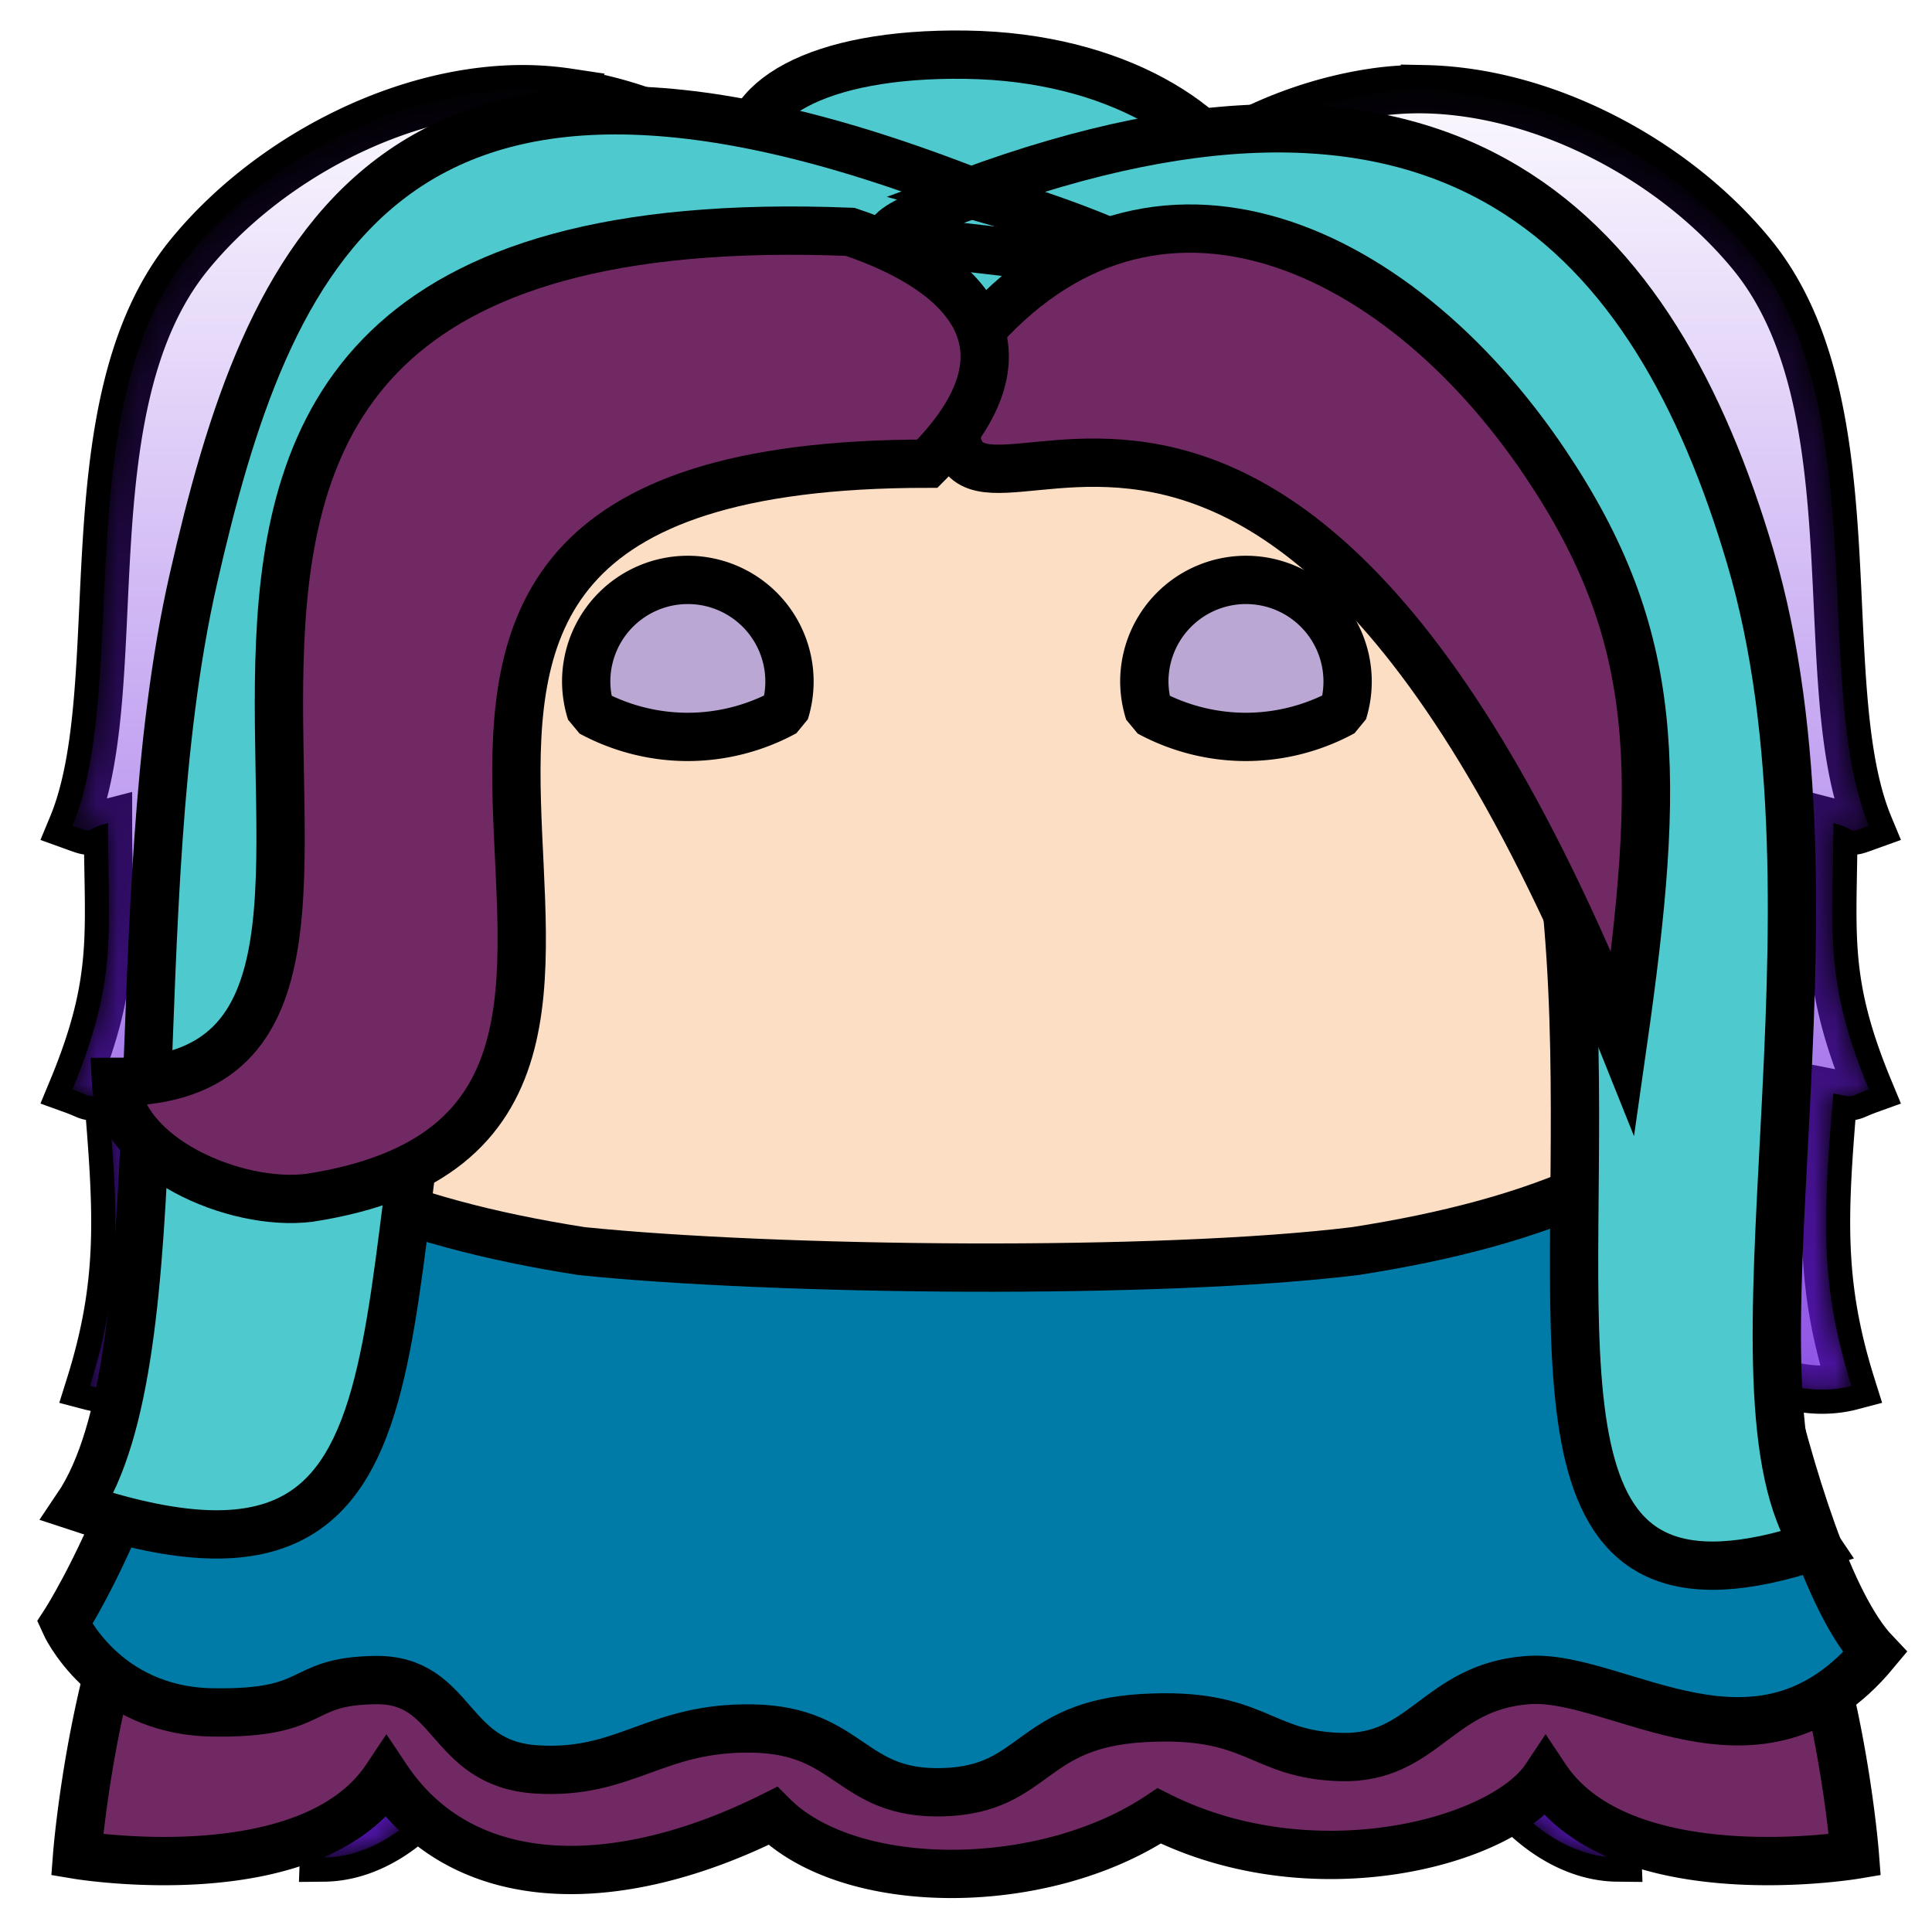
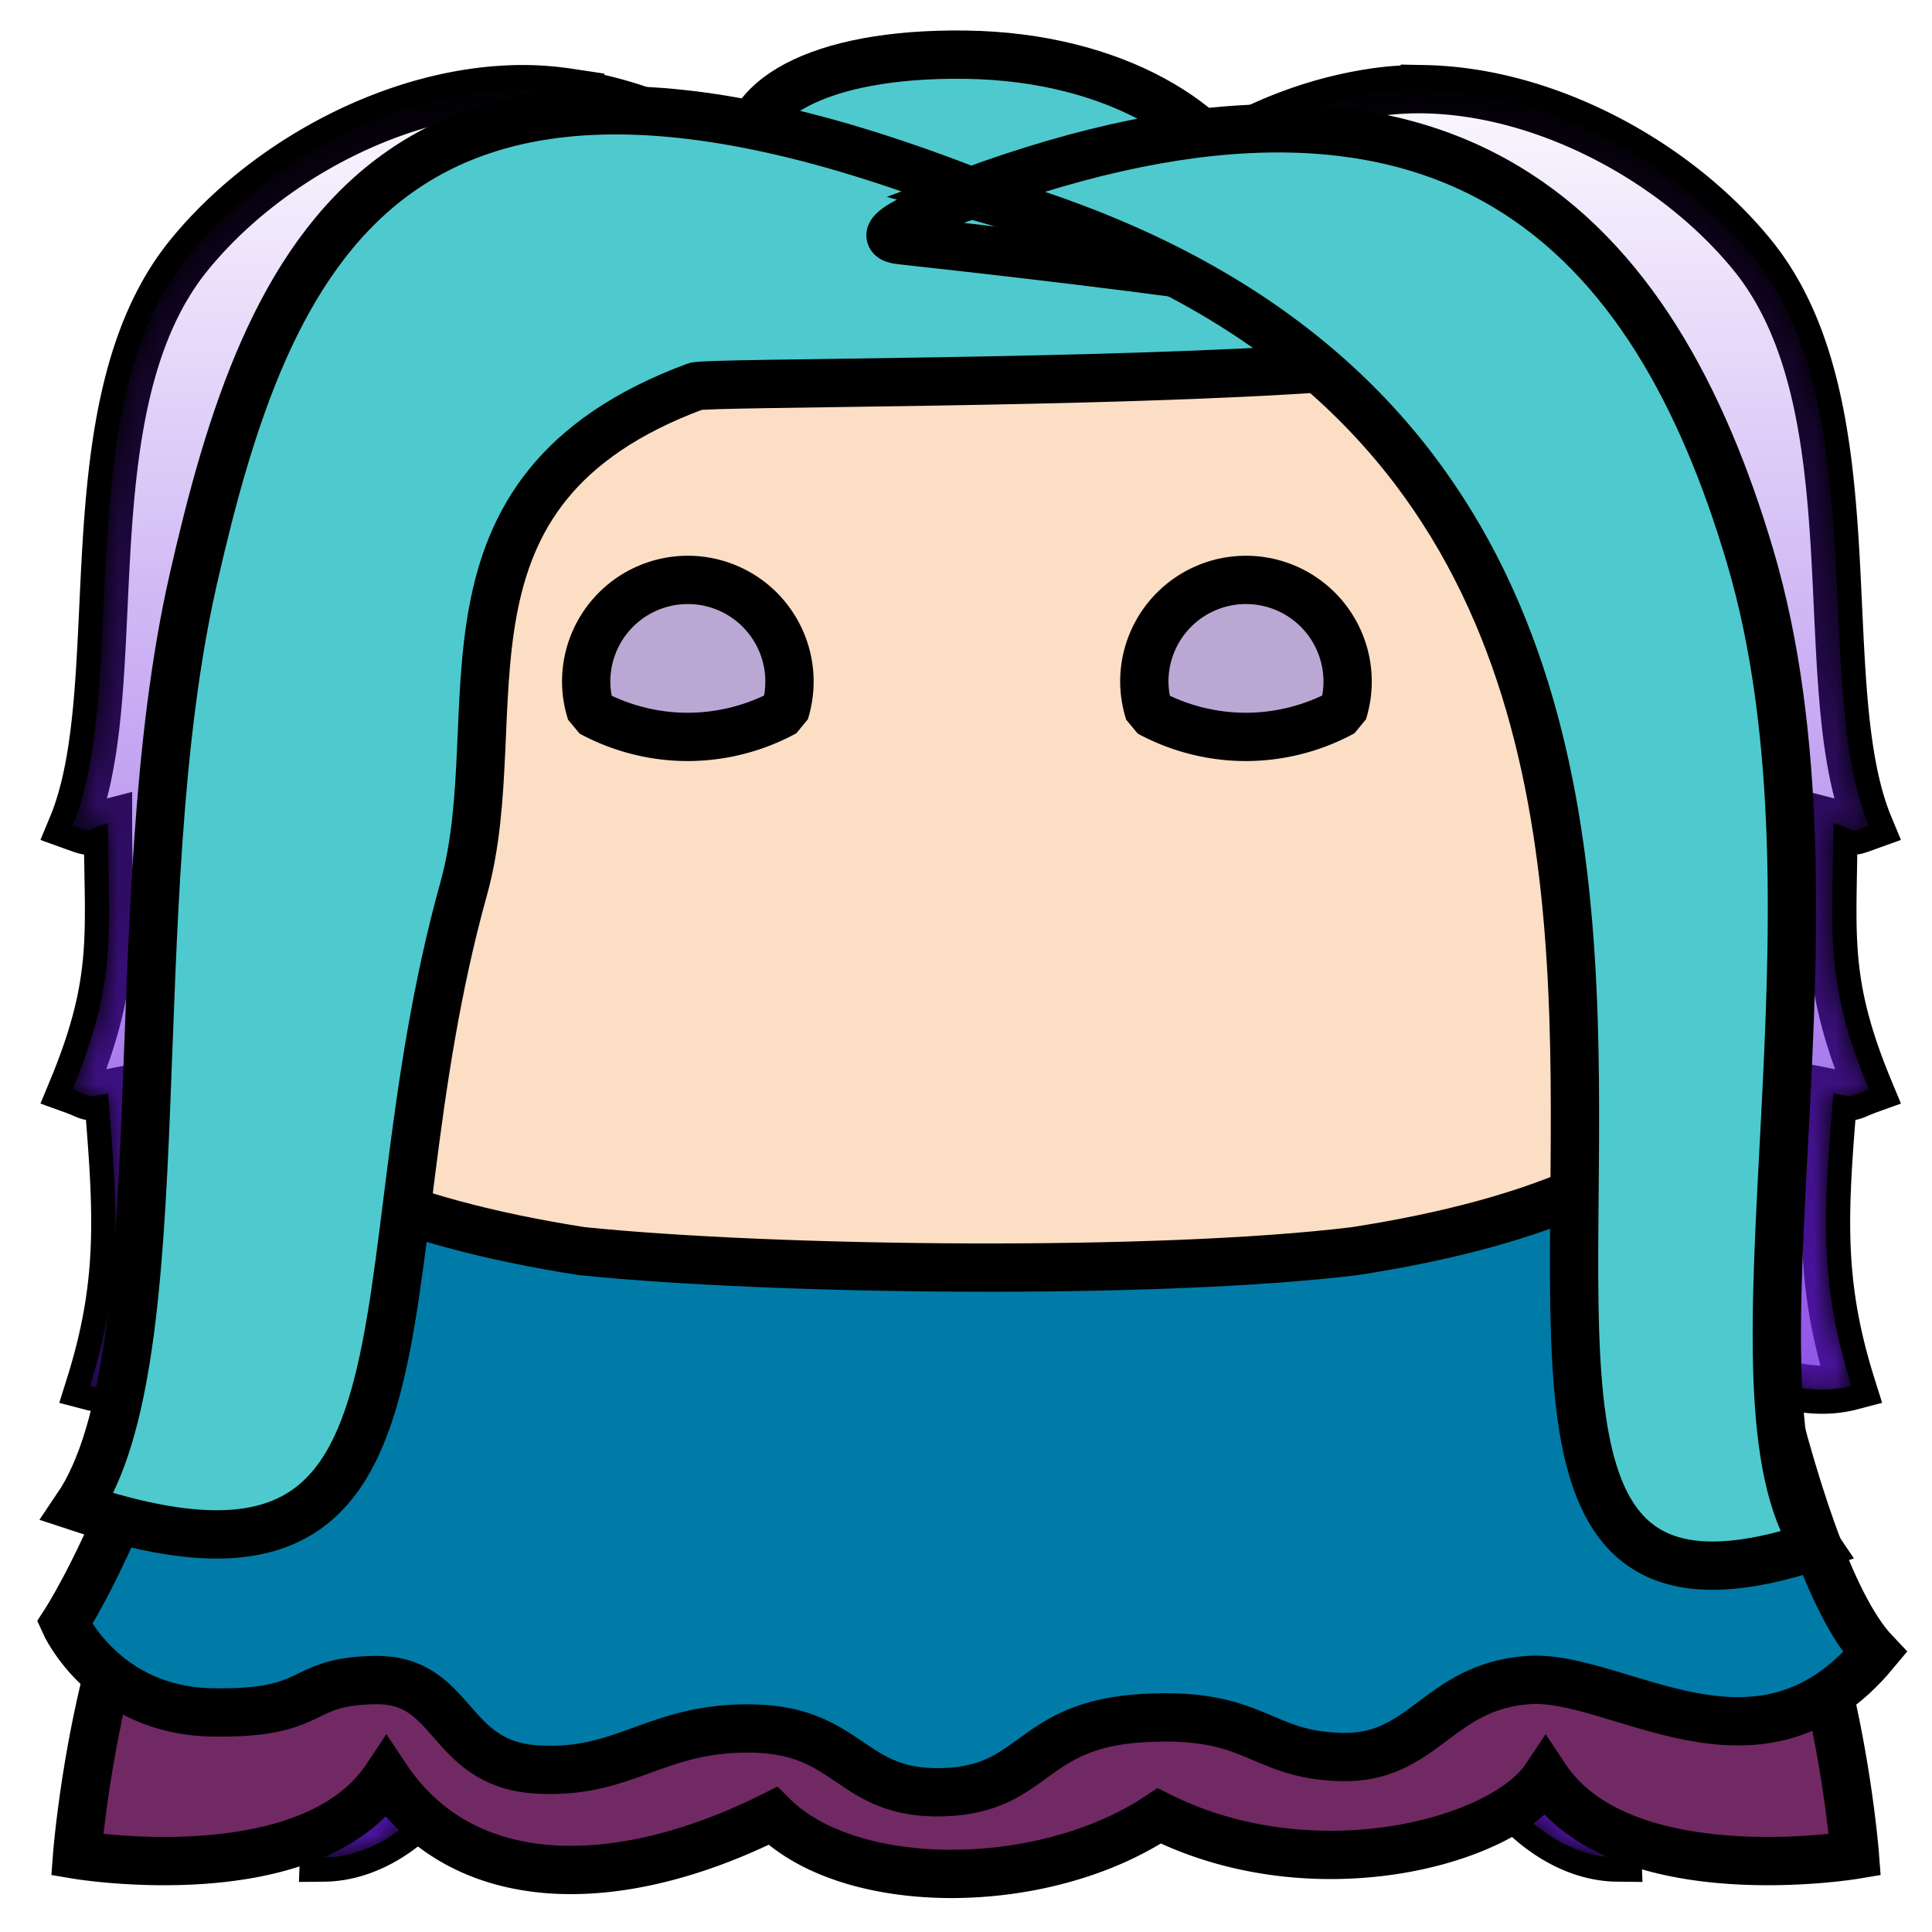
<svg xmlns="http://www.w3.org/2000/svg" viewBox="0 0 90 90">
  <defs>
    <filter id="f1" x="-50%" y="-50%" width="200%" height="200%">
      <feGaussianBlur in="SourceGraphic" stdDeviation="2" result="blur" />
      <feColorMatrix in="blur" type="matrix" values="0 0 0 0 0  0 0 0 0 0  0 0 0 0 0  0 0 0 100 -10" result="goo" />
      <feBlend in="SourceGraphic" in2="goo" />
    </filter>
  </defs>
  <g filter="url(#f1)">
    <svg viewBox="0 0 90 90" data-tags="back+fantasy">
      <defs>
        <linearGradient id="d-XULgi-a">
          <stop offset="0" stop-color="#fff" stop-opacity=".769" />
          <stop offset=".264" stop-color="#fff" stop-opacity=".769" />
          <stop offset=".755" stop-color="#fff" stop-opacity=".251" />
          <stop offset="1" stop-color="#fff" stop-opacity="0" />
        </linearGradient>
        <linearGradient id="d-XULgi-b">
          <stop offset="0" stop-color="#fff" stop-opacity=".769" />
          <stop offset=".264" stop-color="#fff" stop-opacity=".769" />
          <stop offset=".755" stop-color="#fff" stop-opacity=".251" />
          <stop offset="1" stop-color="#fff" stop-opacity="0" />
        </linearGradient>
        <linearGradient id="d-XULgi-c">
          <stop offset="0" stop-color="#fff" stop-opacity=".769" />
          <stop offset=".264" stop-color="#fff" stop-opacity=".769" />
          <stop offset=".755" stop-color="#fff" stop-opacity=".251" />
          <stop offset="1" stop-color="#fff" stop-opacity="0" />
        </linearGradient>
        <linearGradient href="#d-XULgi-c" id="d-XULgi-d" gradientUnits="userSpaceOnUse" x1="44.1" y1="88.74" x2="44.1" y2="1.8" />
        <mask maskUnits="userSpaceOnUse" id="d-XULgi-e">
          <path d="M24.063 4.156c-5.686.113-11.714 3.38-15.25 7.719-5.717 7.012-2.72 20.05-5.438 26.594 1.117.402.437.19 1.656-.125 0 5.04.491 7.229-1.656 12.406.982.354.582.398 1.656.188.465 5.559.676 8.79-.843 13.624 1.077.283 2.257.206 3.375-.156.957 4.47-.62 8.741-2.25 13.938 3.212.842 6.042-.949 8.562-3.469 1.26 2.52 1.403 6.735 1.219 11.656 4.216-.042 8.054-5.502 7.156-9.625 1.49 2.375 2.555 5.22 3.844 8.344 3.432-1.611 3.193-8.308 2.875-10.375-1.26-6.3 3.793-41.563 10.093-41.563l3.782-15.124c-2.52-7.56-9.302-12.816-16.375-13.876a14.318 14.318 0 0 0-2.407-.156zm42.312 0a14.318 14.318 0 0 0-2.406.156c-7.074 1.06-13.855 6.316-16.375 13.875l3.781 15.125c6.3 0 11.354 35.263 10.094 41.563-.319 2.067-.558 8.764 2.875 10.375 1.289-3.125 2.354-5.97 3.844-8.344-.898 4.123 2.94 9.582 7.156 9.625-.185-4.92-.041-9.136 1.219-11.656 2.52 2.52 5.35 4.311 8.562 3.469-1.63-5.197-3.208-9.468-2.25-13.938 1.118.362 2.297.44 3.375.156-1.52-4.834-1.309-8.065-.844-13.624 1.074.21.674.166 1.656-.188-2.147-5.177-1.656-7.366-1.656-12.406 1.22.315.54.527 1.656.125-2.717-6.544.28-19.582-5.437-26.594-3.537-4.339-9.565-7.606-15.25-7.719z" fill="url(#d-XULgi-d)" />
        </mask>
      </defs>
      <path d="M24.063 4.156c-5.686.113-11.714 3.38-15.25 7.719-5.717 7.012-2.72 20.05-5.438 26.594 1.117.402.437.19 1.656-.125 0 5.04.491 7.229-1.656 12.406.982.354.582.398 1.656.188.465 5.559.676 8.79-.843 13.624 1.077.283 2.257.206 3.375-.156.957 4.47-.62 8.741-2.25 13.938 3.212.842 6.042-.949 8.562-3.469 1.26 2.52 1.403 6.735 1.219 11.656 4.216-.042 8.054-5.502 7.156-9.625 1.49 2.375 2.555 5.22 3.844 8.344 3.432-1.611 3.193-8.308 2.875-10.375-1.26-6.3 3.793-41.563 10.093-41.563l3.782-15.124c-2.52-7.56-9.302-12.816-16.375-13.875a14.318 14.318 0 0 0-2.407-.157zm42.312 0a14.318 14.318 0 0 0-2.406.157c-7.074 1.059-13.855 6.315-16.375 13.875l3.781 15.125c6.3 0 11.354 35.262 10.094 41.562-.319 2.067-.558 8.764 2.875 10.375 1.289-3.125 2.354-5.97 3.844-8.344-.898 4.123 2.94 9.582 7.156 9.625-.185-4.92-.041-9.136 1.219-11.656 2.52 2.52 5.35 4.311 8.562 3.469-1.63-5.197-3.208-9.468-2.25-13.938 1.118.362 2.297.44 3.375.156-1.52-4.834-1.309-8.065-.844-13.624 1.074.21.674.166 1.656-.188-2.147-5.177-1.656-7.366-1.656-12.406 1.22.315.54.527 1.656.125-2.717-6.544.28-19.582-5.437-26.594-3.537-4.339-9.565-7.606-15.25-7.719z" fill="#ffffff" data-layer="angel-wings/body" stroke="#000" stroke-width="2.25" />
      <path style="marker:none" d="M24.063 4.156c-5.686.113-11.714 3.38-15.25 7.719-5.717 7.012-2.72 20.05-5.438 26.594 1.117.402.437.19 1.656-.125 0 5.04.491 7.229-1.656 12.406.982.354.582.398 1.656.188.465 5.559.676 8.79-.843 13.624 1.077.283 2.257.206 3.375-.156.957 4.47-.62 8.741-2.25 13.938 3.212.842 6.042-.949 8.562-3.469 1.26 2.52 1.403 6.735 1.219 11.656 4.216-.042 8.054-5.502 7.156-9.625 1.49 2.375 2.555 5.22 3.844 8.344 3.432-1.611 3.193-8.308 2.875-10.375-1.26-6.3 3.793-41.563 10.093-41.563l3.782-15.124c-2.52-7.56-9.302-12.816-16.375-13.875a14.318 14.318 0 0 0-2.407-.157zm42.312 0a14.318 14.318 0 0 0-2.406.157c-7.074 1.059-13.855 6.315-16.375 13.875l3.781 15.125c6.3 0 11.354 35.262 10.094 41.562-.319 2.067-.558 8.764 2.875 10.375 1.289-3.125 2.354-5.97 3.844-8.344-.898 4.123 2.94 9.582 7.156 9.625-.185-4.92-.041-9.136 1.219-11.656 2.52 2.52 5.35 4.311 8.562 3.469-1.63-5.197-3.208-9.468-2.25-13.938 1.118.362 2.297.44 3.375.156-1.52-4.834-1.309-8.065-.844-13.624 1.074.21.674.166 1.656-.188-2.147-5.177-1.656-7.366-1.656-12.406 1.22.315.54.527 1.656.125-2.717-6.544.28-19.582-5.437-26.594-3.537-4.339-9.565-7.606-15.25-7.719z" mask="url(#d-XULgi-e)" fill="#691BDD" data-layer="angel-wings/shading" color="#000" overflow="visible" />
    </svg>
    <svg viewBox="0 0 90 90" data-tags="body">
      <circle cx="45" cy="45" r="36" fill="#FCDEC4" data-layer="basic-body/layer1" stroke="#000" stroke-width="2.25" />
    </svg>
    <svg viewBox="0 0 90 90" data-tags="clothing">
      <defs>
        <linearGradient id="d-_tVLz-a">
          <stop offset="0" />
          <stop offset="1" stop-opacity="0" />
        </linearGradient>
      </defs>
      <path d="M14.281 66.219C5.185 65.825 3.594 86.406 3.594 86.406S14.4 88.213 18 82.813c3.6 5.4 10.8 5.381 18 1.78 3.6 3.601 12.6 3.601 18 0 7.2 3.601 15.992 1.231 18-1.78 3.6 5.4 14.406 3.593 14.406 3.593s-1.794-23.412-12.594-19.812h-.03l-.032.03c-.036 0-.06.002-.094 0L45 72l-28.656-5.375h-.094l-.031-.031h-.031a6.939 6.939 0 0 0-1.907-.375z" fill="#702963" data-layer="clothing-dress-frills/body" stroke="#000" stroke-width="2.25" />
      <path d="M9.313 49.719c.085.649.193 1.3.312 1.937.05.265.11.526.168.787-.906 14.152-6.781 23.162-6.781 23.162s1.816 4.076 6.865 4.165c5.05.088 3.899-1.462 7.62-1.506 3.72-.045 3.32 3.896 7.483 4.162 4.164.266 5.536-1.993 10.098-1.905 4.562.09 4.519 3.1 8.86 2.967 4.34-.133 3.985-3.143 9.3-3.453 5.315-.31 5.405 1.726 9.258 1.815 3.853.088 4.472-3.276 8.68-3.586 4.207-.31 10.72 5.27 16.168-1.285-4.252-4.474-7.264-23.918-7.264-23.918.088-.432.206-.98.295-1.405.018-.094.046-.187.063-.281.096-.543.177-1.105.25-1.656-2.466 4.56-8.974 7.232-17.563 8.562-9.125 1.12-27.009.926-36.031 0-8.525-1.331-15.316-4.001-17.782-8.562z" fill="#007BA7" data-layer="clothing-dress-frills/shirt" stroke="#000" stroke-width="2.25" />
    </svg>
    <svg viewBox="0 0 90 90" data-tags="hair">
      <defs>
        <linearGradient id="d-CLziu-a">
          <stop offset="0" />
          <stop offset="1" stop-opacity="0" />
        </linearGradient>
      </defs>
      <g fill="#4ECACE" stroke="#000" stroke-width="2.25">
        <path d="M50.4 16.2C30.113 11.745 31.006 2.349 45 2.548c13.994.199 19.272 12.722 5.4 13.652z" data-layer="michelle-hair/hair" />
        <path d="M45.45 9C18-1.8 12.428 11.933 9 27c-3.428 15.067-.633 36.155-5.4 43.2 18.105 6.035 12.836-10.245 18-28.8 2.268-8.15-2.231-18.564 10.8-23.4 1.061-.394 74.7.31 9.55-6.811-1.98-.217 2.955-2.042 3.5-2.189z" data-layer="michelle-hair/hair" />
        <path d="M45 9C67.796.533 77.112 11.028 81.522 25.903 86.487 42.653 79.833 64.955 84.6 72 57.6 81 94.772 22.401 45 9z" data-layer="michelle-hair/hair" />
      </g>
      <g fill="#702963" stroke="#000" stroke-width="2.25">
-         <path d="M45 16.2C41.4 32.4 57.6 3.6 75.6 48.6c1.8-12.6 1.798-18.947-3.6-27C64.938 11.066 53.161 6 45 16.2z" data-layer="michelle-hair/accent" />
-         <path d="M43.2 21.6c5.4-5.4 1.8-9-3.6-10.8C-5.4 9 25.2 50.4 5.4 50.4c.18 3.494 5.528 5.828 9 5.4 23.4-3.6-7.2-34.2 28.8-34.2z" data-layer="michelle-hair/accent" />
-       </g>
+         </g>
    </svg>
    <svg viewBox="0 0 90 90" data-tags="eyes">
      <g class="eyes" fill="#BBA7D4" stroke="#000" stroke-width="2.25" stroke-linecap="round" stroke-linejoin="bevel">
        <path d="M32.043 27.014a4.735 4.735 0 0 0-4.736 4.736 4.735 4.735 0 0 0 .228 1.434 9.47 9.47 0 0 0 4.508 1.144 9.47 9.47 0 0 0 4.516-1.158 4.735 4.735 0 0 0 .218-1.42 4.735 4.735 0 0 0-4.734-4.736zM58.043 27.014a4.735 4.735 0 0 0-4.736 4.736 4.735 4.735 0 0 0 .228 1.434 9.47 9.47 0 0 0 4.508 1.144 9.47 9.47 0 0 0 4.516-1.158 4.735 4.735 0 0 0 .218-1.42 4.735 4.735 0 0 0-4.734-4.736z" data-layer="eyes-excited/eyes" />
      </g>
    </svg>
  </g>
</svg>